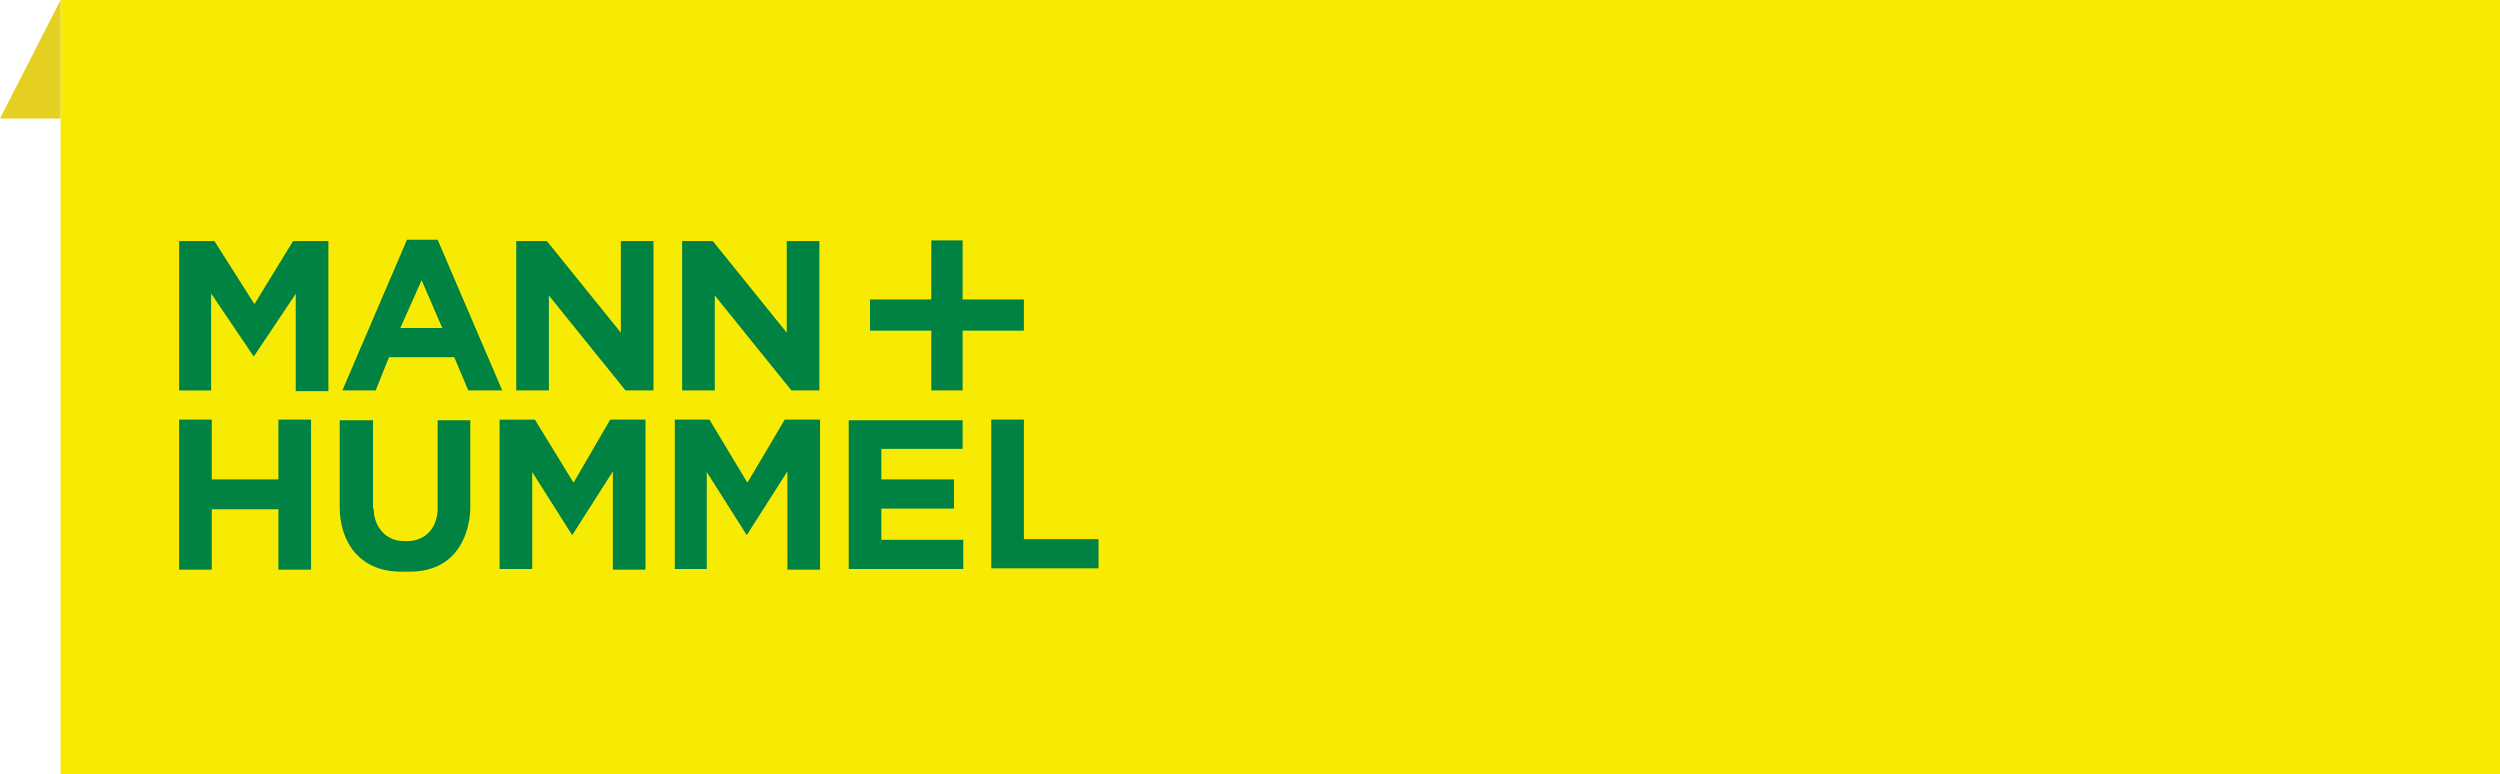
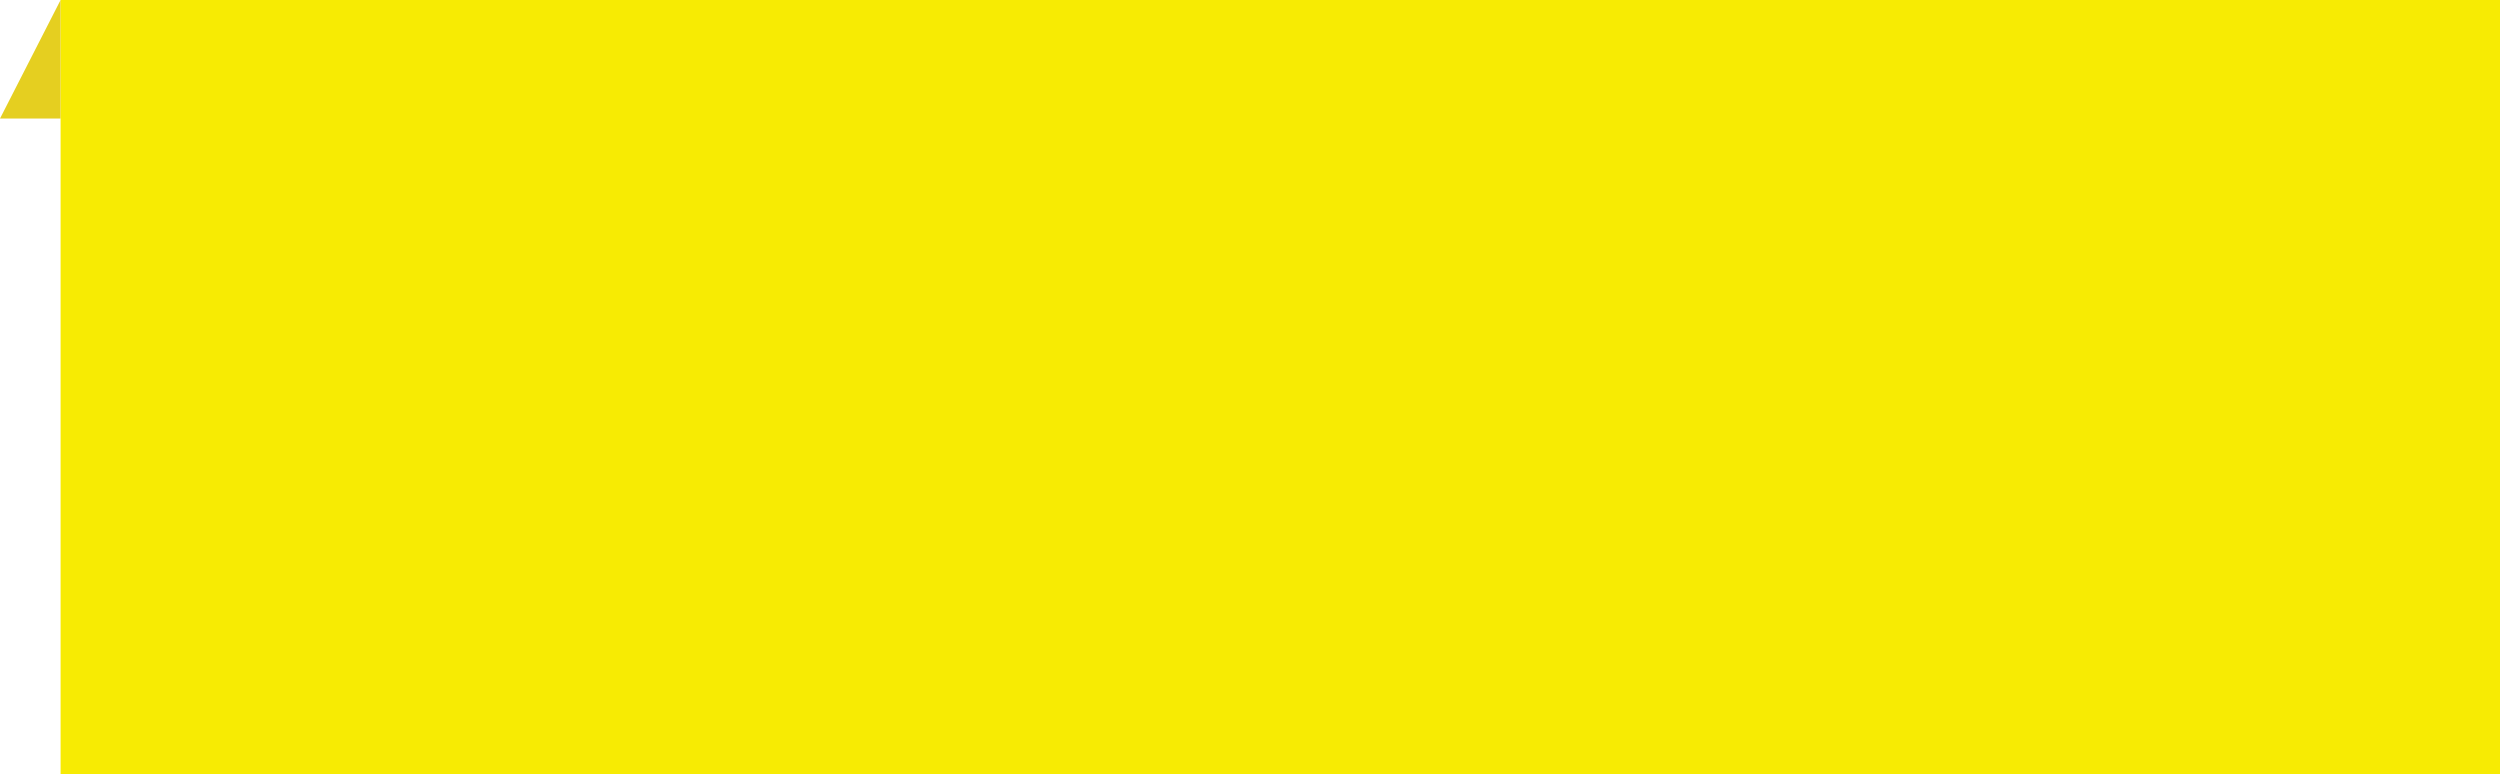
<svg xmlns="http://www.w3.org/2000/svg" width="949px" height="294px" viewBox="0 0 949 294" version="1.1">
  <title>Artboard</title>
  <g id="Artboard" stroke="none" stroke-width="1" fill="none" fill-rule="evenodd">
    <g id="Group">
      <rect id="Rectangle" fill="#F7EB03" x="23" y="0" width="926" height="294" />
      <polygon id="Rectangle" fill="#E5CF20" points="23 0 23 45 0 45" />
    </g>
    <g id="Mann+Hummel" transform="translate(68, 91)" fill="#008243" fill-rule="nonzero">
-       <path d="M308.282,124.993 L308.282,68.289 L320.673,68.289 L320.673,113.651 L349,113.651 L349,124.738 L308.282,124.738 L308.282,124.993 Z M297.406,57.204 L285.524,57.204 L285.524,34.522 L262.26,34.522 L262.26,22.682 L285.524,22.682 L285.524,0.252 L297.406,0.252 L297.406,22.682 L320.673,22.682 L320.673,34.522 L297.406,34.522 L297.406,57.204 L297.406,57.204 Z M297.406,68.289 L297.406,79.382 L266.557,79.382 L266.557,90.971 L294.122,90.971 L294.122,102.056 L266.557,102.056 L266.557,113.9 L297.662,113.9 L297.662,124.991 L254.167,124.991 L254.167,68.541 L297.406,68.541 L297.406,68.289 Z M230.897,87.948 L215.47,112.139 L200.296,88.198 L200.296,124.993 L188.158,124.993 L188.158,68.289 L201.306,68.289 L215.717,92.227 L229.889,68.289 L243.295,68.289 L243.295,125.248 L230.902,125.248 L230.897,87.948 Z M203.332,21.171 L203.332,57.204 L190.941,57.204 L190.941,0.505 L202.575,0.505 L230.649,35.281 L230.649,0.505 L243.039,0.505 L243.039,57.207 L232.419,57.207 L203.332,21.171 Z M140.358,21.171 L140.358,57.204 L127.967,57.204 L127.967,0.505 L139.601,0.505 L167.672,35.281 L167.672,0.505 L180.065,0.505 L180.065,57.207 L169.442,57.207 L140.358,21.171 Z M104.446,44.605 L79.662,44.605 L74.605,57.207 L61.959,57.207 L86.492,0 L98.123,0 L122.654,57.204 L109.757,57.204 L104.446,44.605 Z M92.056,15.369 L83.962,33.518 L99.893,33.518 L92.056,15.369 Z M73.851,102.056 C73.851,108.359 77.895,114.408 85.482,114.408 L86.498,114.408 C94.335,114.408 98.129,108.359 98.129,102.056 L98.129,68.541 L110.522,68.541 L110.522,101.557 C110.522,109.621 106.729,126 87.505,126 L84.216,126 C68.032,126 60.951,114.155 60.951,101.557 L60.951,68.541 L73.598,68.541 L73.598,102.059 L73.851,102.059 L73.851,102.056 Z M44.514,20.159 L28.33,44.35 L12.143,20.408 L12.143,57.212 L0.003,57.212 L0.003,0.51 L13.406,0.51 L28.58,24.449 L43.25,0.51 L56.654,0.51 L56.654,57.464 L44.261,57.464 L44.261,20.164 L44.514,20.159 Z M12.391,90.971 L37.684,90.971 L37.684,68.289 L50.075,68.289 L50.075,125.248 L37.684,125.248 L37.684,102.308 L12.391,102.308 L12.391,125.248 L0,125.248 L0,68.289 L12.391,68.289 L12.391,90.971 Z M149.72,92.227 L163.628,68.289 L177.031,68.289 L177.031,125.248 L164.638,125.248 L164.638,87.948 L149.211,112.142 L134.037,88.201 L134.037,124.999 L121.646,124.999 L121.646,68.294 L135.05,68.294 L149.72,92.227 Z" id="Shape" />
-     </g>
+       </g>
  </g>
</svg>